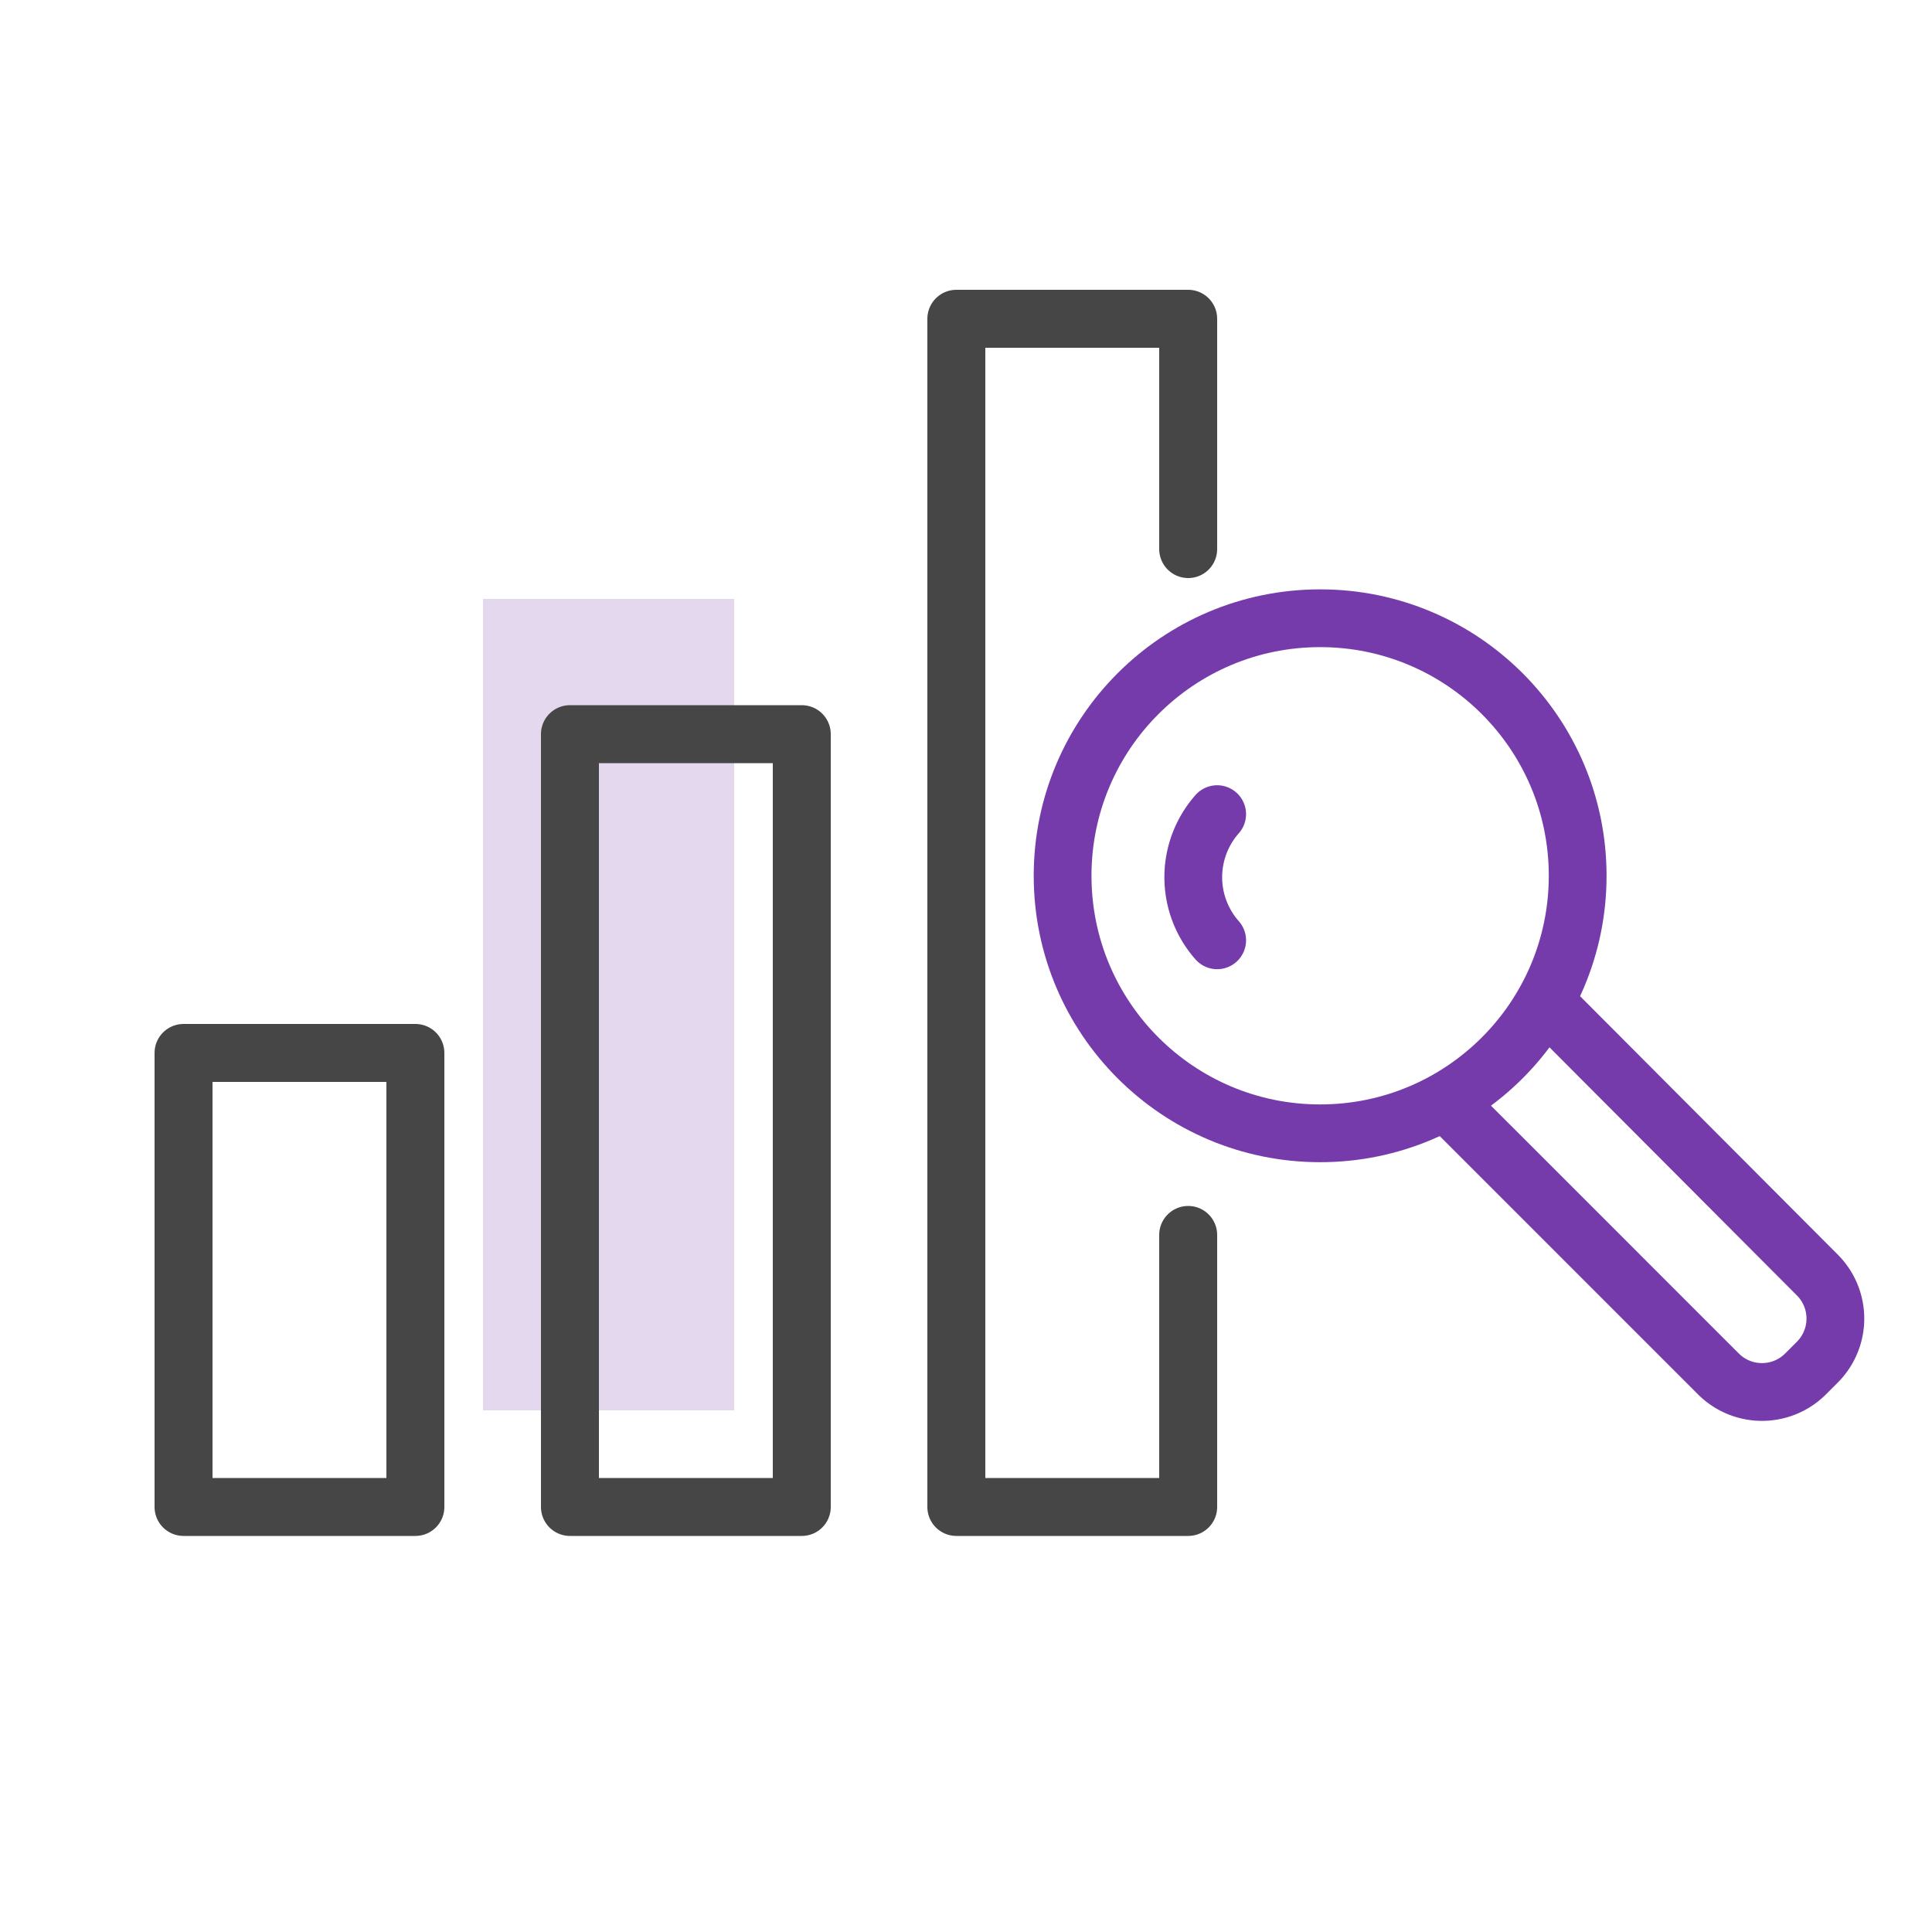
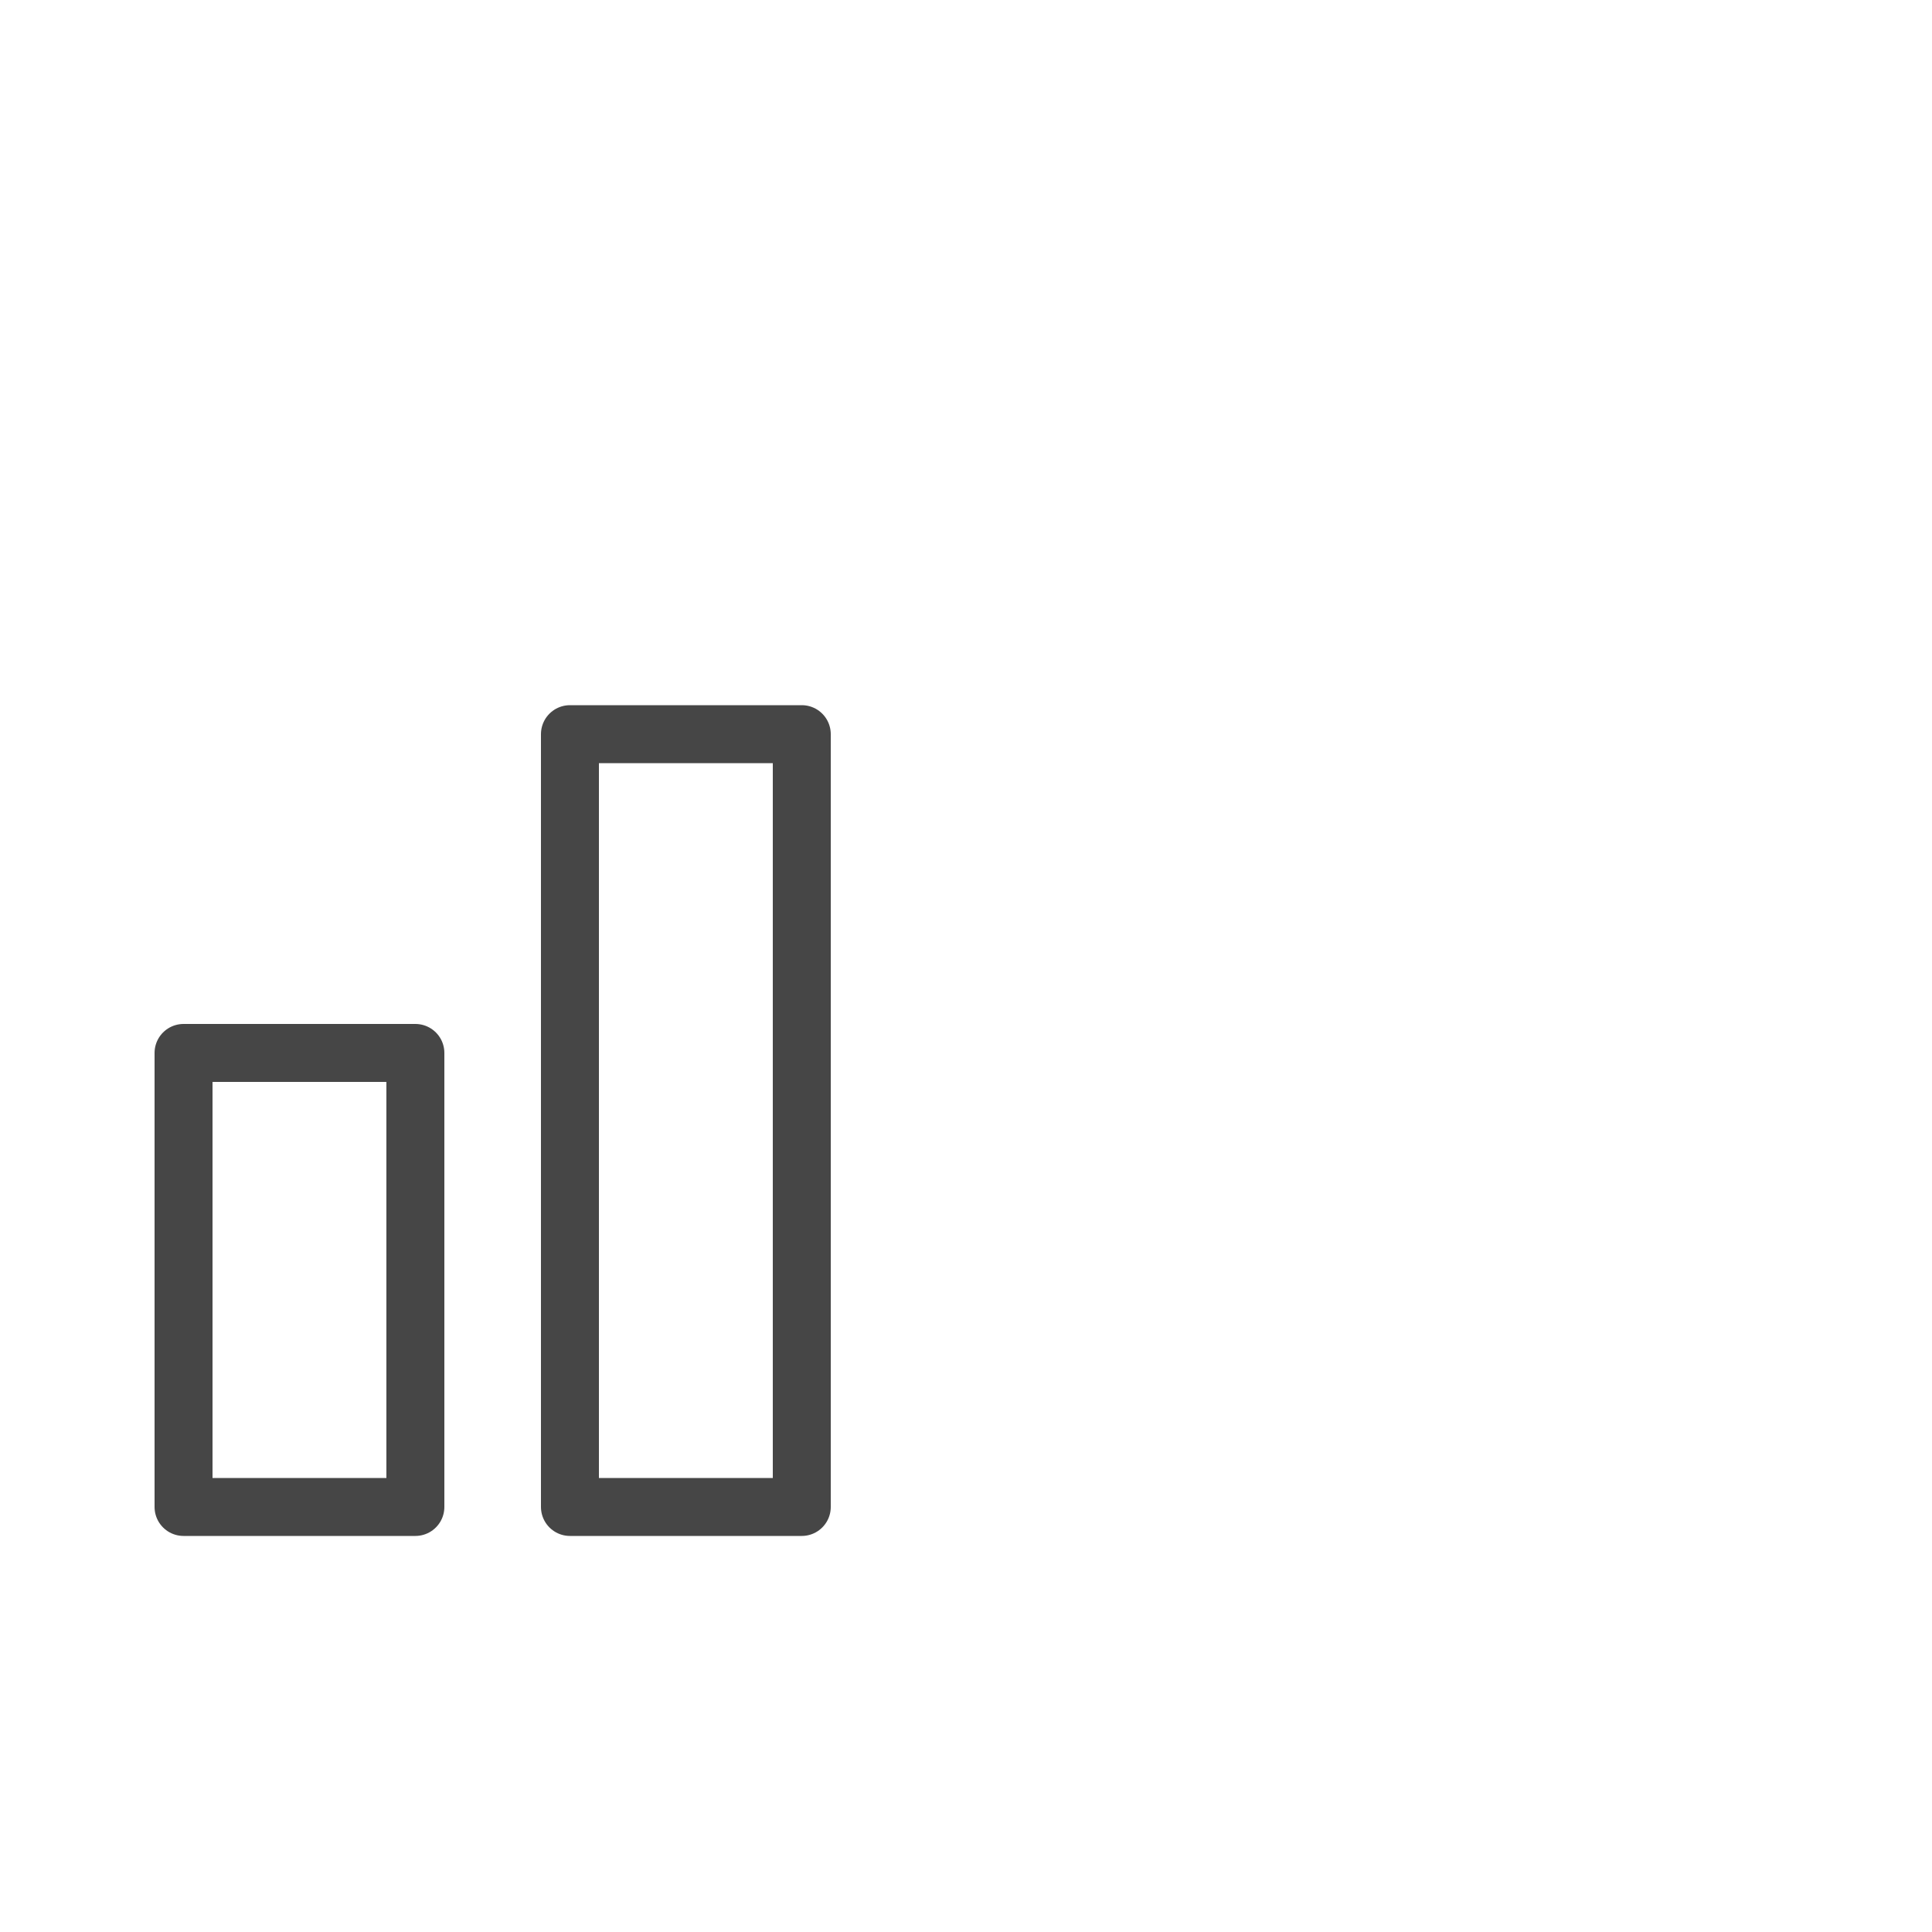
<svg xmlns="http://www.w3.org/2000/svg" id="Calque_1" data-name="Calque 1" viewBox="0 0 100 100">
  <defs>
    <style>.cls-1{fill:#e4d8ee;}.cls-2,.cls-3{fill:none;stroke-linecap:round;stroke-linejoin:round;}.cls-2{stroke:#763baa;stroke-width:2.99px;}.cls-3{stroke:#464646;stroke-width:3px;}</style>
  </defs>
  <title>icon-gain-visibility</title>
-   <rect class="cls-1" x="25" y="31" width="13" height="42" />
-   <circle class="cls-2" cx="68.33" cy="45.33" r="13.33" />
-   <path class="cls-2" d="M63,42.14a4.93,4.93,0,0,0,0,6.53" />
-   <path class="cls-2" d="M80,51.89,94.07,66a3.19,3.19,0,0,1,0,4.5l-.62.62a3.19,3.19,0,0,1-4.5,0l-14-14" />
  <rect class="cls-3" x="9.5" y="54.5" width="12" height="23.5" />
  <rect class="cls-3" x="29.5" y="38" width="12" height="40" />
-   <polyline class="cls-3" points="61.5 28.42 61.5 16.5 49.5 16.5 49.5 78 61.5 78 61.5 63.92" />
</svg>